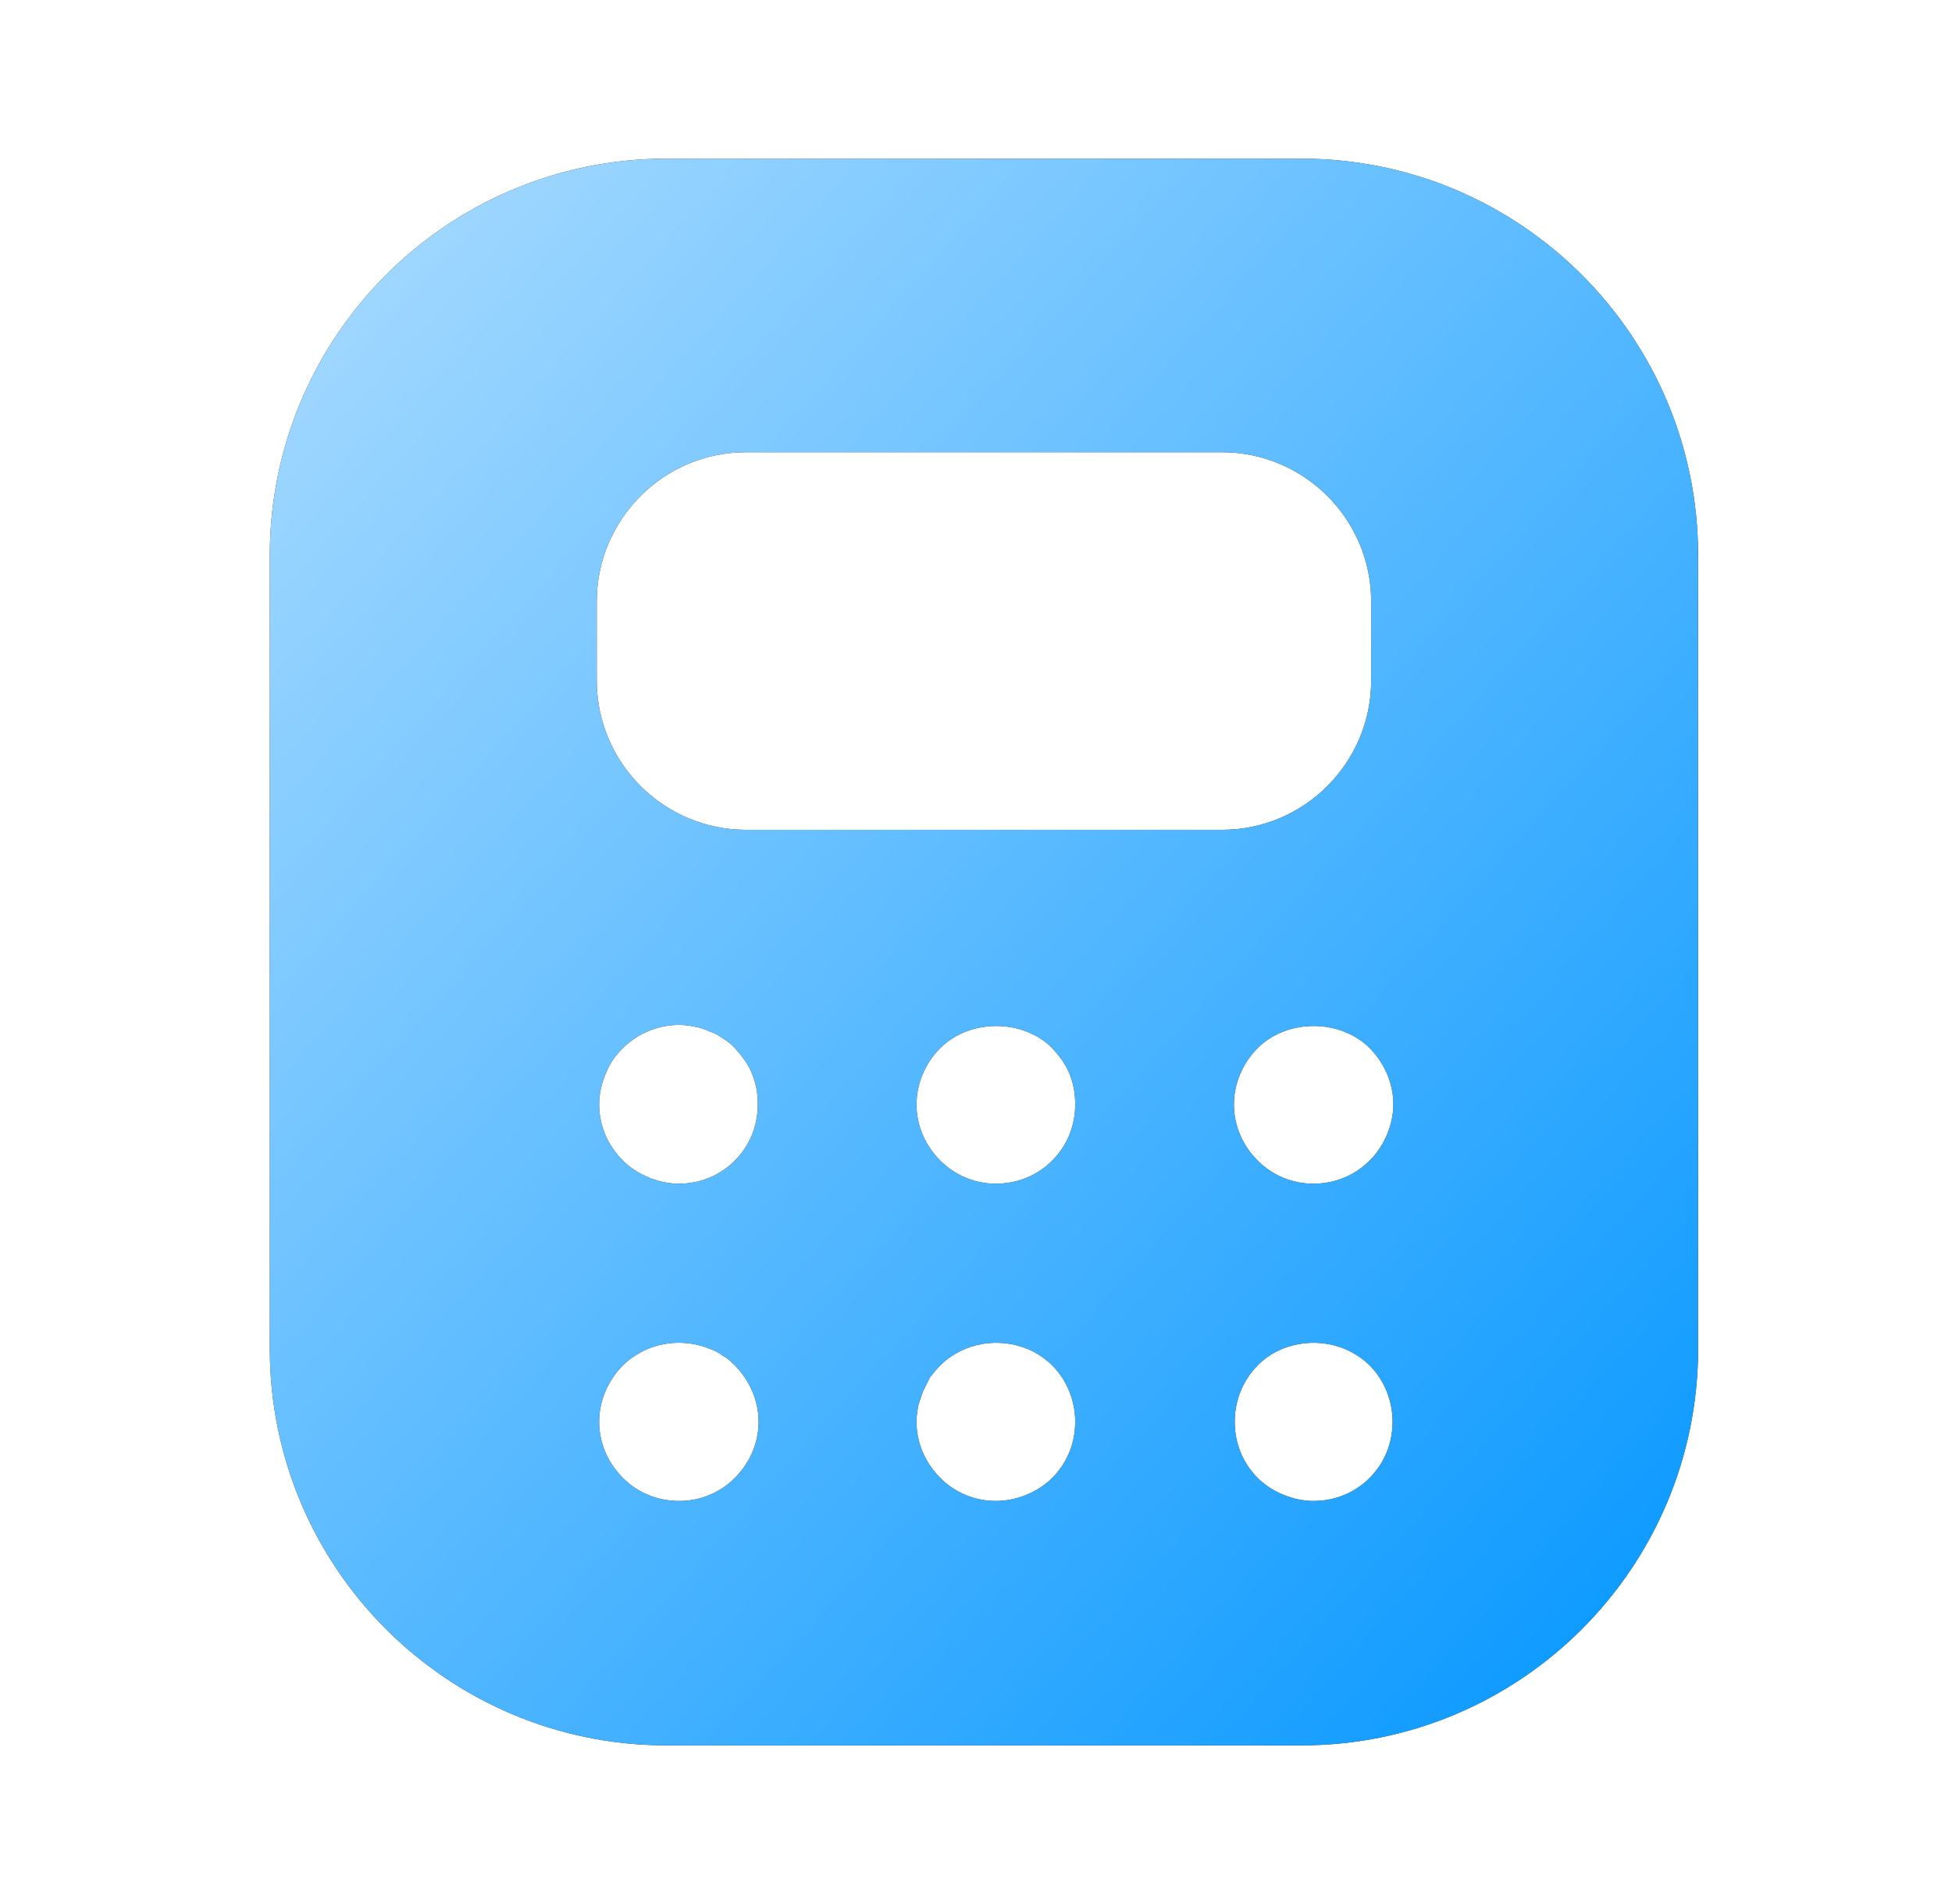
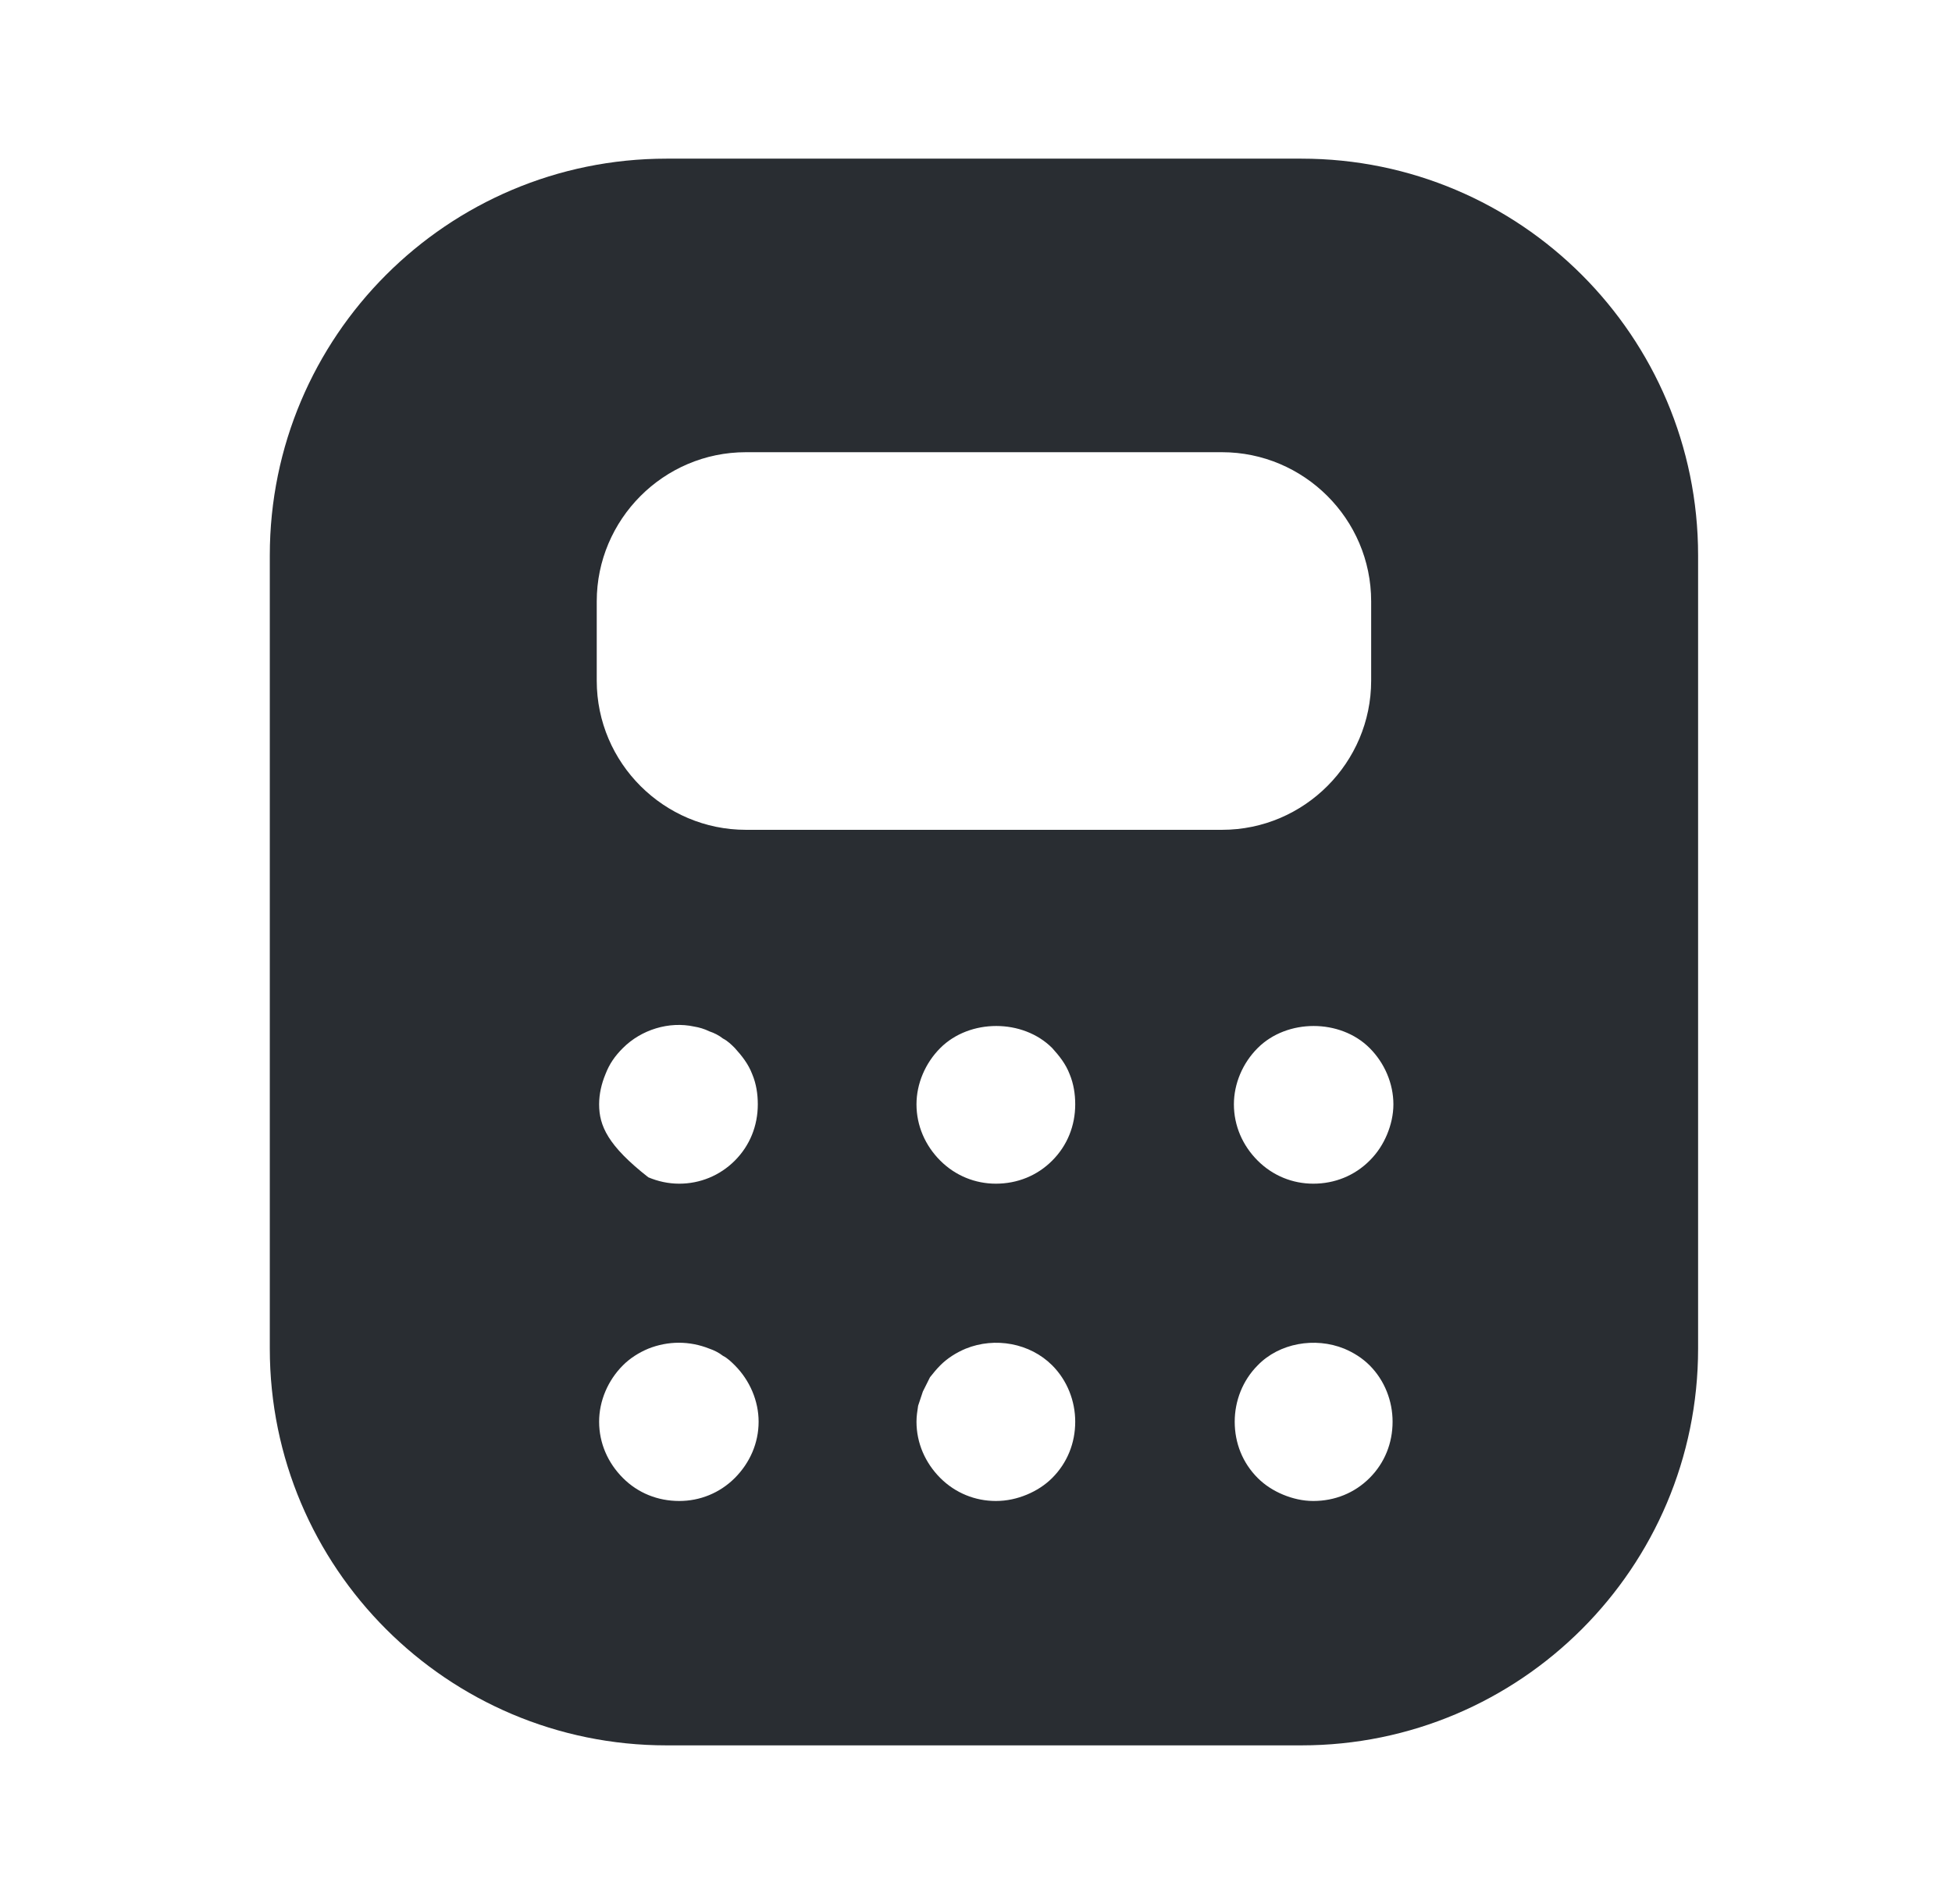
<svg xmlns="http://www.w3.org/2000/svg" width="41" height="40" viewBox="0 0 41 40" fill="none">
-   <path d="M27.334 3.333H14C9.4 3.333 5.667 7.067 5.667 11.667V28.333C5.667 32.933 9.4 36.667 14 36.667H27.334C31.934 36.667 35.667 32.933 35.667 28.333V11.667C35.667 7.067 31.934 3.333 27.334 3.333ZM15.434 31.05C15.117 31.367 14.7 31.533 14.267 31.533C13.817 31.533 13.4 31.367 13.084 31.05C12.767 30.733 12.584 30.317 12.584 29.867C12.584 29.433 12.767 29 13.084 28.683C13.234 28.533 13.417 28.417 13.617 28.333C14.034 28.167 14.484 28.167 14.9 28.333C15 28.367 15.1 28.417 15.184 28.483C15.284 28.533 15.367 28.617 15.434 28.683C15.75 29 15.934 29.433 15.934 29.867C15.934 30.317 15.75 30.733 15.434 31.05ZM12.584 23.2C12.584 22.983 12.634 22.767 12.717 22.567C12.8 22.35 12.917 22.183 13.084 22.017C13.467 21.633 14.05 21.45 14.584 21.567C14.684 21.583 14.8 21.617 14.9 21.667C15 21.7 15.1 21.75 15.184 21.817C15.284 21.867 15.367 21.95 15.434 22.017C15.584 22.183 15.717 22.35 15.8 22.567C15.884 22.767 15.917 22.983 15.917 23.2C15.917 23.65 15.75 24.067 15.434 24.383C15.117 24.7 14.7 24.867 14.267 24.867C14.034 24.867 13.817 24.817 13.617 24.733C13.417 24.65 13.234 24.533 13.084 24.383C12.767 24.067 12.584 23.65 12.584 23.2ZM22.1 31.05C21.95 31.2 21.767 31.317 21.567 31.4C21.367 31.483 21.15 31.533 20.917 31.533C20.484 31.533 20.067 31.367 19.75 31.05C19.434 30.733 19.25 30.317 19.25 29.867C19.25 29.75 19.267 29.65 19.284 29.533C19.317 29.433 19.35 29.333 19.384 29.233C19.434 29.133 19.484 29.033 19.534 28.933C19.6 28.85 19.667 28.767 19.75 28.683C19.9 28.533 20.084 28.417 20.284 28.333C20.9 28.083 21.634 28.217 22.1 28.683C22.417 29 22.584 29.433 22.584 29.867C22.584 30.317 22.417 30.733 22.1 31.05ZM22.1 24.383C21.784 24.7 21.367 24.867 20.917 24.867C20.484 24.867 20.067 24.7 19.75 24.383C19.434 24.067 19.25 23.65 19.25 23.2C19.25 22.767 19.434 22.333 19.75 22.017C20.367 21.4 21.484 21.4 22.1 22.017C22.25 22.183 22.384 22.35 22.467 22.567C22.55 22.767 22.584 22.983 22.584 23.2C22.584 23.65 22.417 24.067 22.1 24.383ZM15.667 17.433C13.95 17.433 12.534 16.033 12.534 14.3V12.633C12.534 10.917 13.934 9.5 15.667 9.5H25.667C27.384 9.5 28.8 10.9 28.8 12.633V14.3C28.8 16.017 27.4 17.433 25.667 17.433H15.667ZM28.767 31.05C28.45 31.367 28.034 31.533 27.584 31.533C27.367 31.533 27.15 31.483 26.95 31.4C26.75 31.317 26.567 31.2 26.417 31.05C26.1 30.733 25.934 30.317 25.934 29.867C25.934 29.433 26.1 29 26.417 28.683C26.867 28.217 27.617 28.083 28.234 28.333C28.434 28.417 28.617 28.533 28.767 28.683C29.084 29 29.25 29.433 29.25 29.867C29.25 30.317 29.084 30.733 28.767 31.05ZM29.134 23.833C29.05 24.033 28.934 24.217 28.767 24.383C28.45 24.7 28.034 24.867 27.584 24.867C27.15 24.867 26.734 24.7 26.417 24.383C26.1 24.067 25.917 23.65 25.917 23.2C25.917 22.767 26.1 22.333 26.417 22.017C27.034 21.4 28.15 21.4 28.767 22.017C29.084 22.333 29.267 22.767 29.267 23.2C29.267 23.417 29.217 23.633 29.134 23.833Z" fill="#292D32" />
-   <path d="M27.334 3.333H14C9.4 3.333 5.667 7.067 5.667 11.667V28.333C5.667 32.933 9.4 36.667 14 36.667H27.334C31.934 36.667 35.667 32.933 35.667 28.333V11.667C35.667 7.067 31.934 3.333 27.334 3.333ZM15.434 31.05C15.117 31.367 14.7 31.533 14.267 31.533C13.817 31.533 13.4 31.367 13.084 31.05C12.767 30.733 12.584 30.317 12.584 29.867C12.584 29.433 12.767 29 13.084 28.683C13.234 28.533 13.417 28.417 13.617 28.333C14.034 28.167 14.484 28.167 14.9 28.333C15 28.367 15.1 28.417 15.184 28.483C15.284 28.533 15.367 28.617 15.434 28.683C15.75 29 15.934 29.433 15.934 29.867C15.934 30.317 15.75 30.733 15.434 31.05ZM12.584 23.2C12.584 22.983 12.634 22.767 12.717 22.567C12.8 22.35 12.917 22.183 13.084 22.017C13.467 21.633 14.05 21.45 14.584 21.567C14.684 21.583 14.8 21.617 14.9 21.667C15 21.7 15.1 21.75 15.184 21.817C15.284 21.867 15.367 21.95 15.434 22.017C15.584 22.183 15.717 22.35 15.8 22.567C15.884 22.767 15.917 22.983 15.917 23.2C15.917 23.65 15.75 24.067 15.434 24.383C15.117 24.7 14.7 24.867 14.267 24.867C14.034 24.867 13.817 24.817 13.617 24.733C13.417 24.65 13.234 24.533 13.084 24.383C12.767 24.067 12.584 23.65 12.584 23.2ZM22.1 31.05C21.95 31.2 21.767 31.317 21.567 31.4C21.367 31.483 21.15 31.533 20.917 31.533C20.484 31.533 20.067 31.367 19.75 31.05C19.434 30.733 19.25 30.317 19.25 29.867C19.25 29.75 19.267 29.65 19.284 29.533C19.317 29.433 19.35 29.333 19.384 29.233C19.434 29.133 19.484 29.033 19.534 28.933C19.6 28.85 19.667 28.767 19.75 28.683C19.9 28.533 20.084 28.417 20.284 28.333C20.9 28.083 21.634 28.217 22.1 28.683C22.417 29 22.584 29.433 22.584 29.867C22.584 30.317 22.417 30.733 22.1 31.05ZM22.1 24.383C21.784 24.7 21.367 24.867 20.917 24.867C20.484 24.867 20.067 24.7 19.75 24.383C19.434 24.067 19.25 23.65 19.25 23.2C19.25 22.767 19.434 22.333 19.75 22.017C20.367 21.4 21.484 21.4 22.1 22.017C22.25 22.183 22.384 22.35 22.467 22.567C22.55 22.767 22.584 22.983 22.584 23.2C22.584 23.65 22.417 24.067 22.1 24.383ZM15.667 17.433C13.95 17.433 12.534 16.033 12.534 14.3V12.633C12.534 10.917 13.934 9.5 15.667 9.5H25.667C27.384 9.5 28.8 10.9 28.8 12.633V14.3C28.8 16.017 27.4 17.433 25.667 17.433H15.667ZM28.767 31.05C28.45 31.367 28.034 31.533 27.584 31.533C27.367 31.533 27.15 31.483 26.95 31.4C26.75 31.317 26.567 31.2 26.417 31.05C26.1 30.733 25.934 30.317 25.934 29.867C25.934 29.433 26.1 29 26.417 28.683C26.867 28.217 27.617 28.083 28.234 28.333C28.434 28.417 28.617 28.533 28.767 28.683C29.084 29 29.25 29.433 29.25 29.867C29.25 30.317 29.084 30.733 28.767 31.05ZM29.134 23.833C29.05 24.033 28.934 24.217 28.767 24.383C28.45 24.7 28.034 24.867 27.584 24.867C27.15 24.867 26.734 24.7 26.417 24.383C26.1 24.067 25.917 23.65 25.917 23.2C25.917 22.767 26.1 22.333 26.417 22.017C27.034 21.4 28.15 21.4 28.767 22.017C29.084 22.333 29.267 22.767 29.267 23.2C29.267 23.417 29.217 23.633 29.134 23.833Z" fill="url(#paint0_linear_6429_1083)" />
+   <path d="M27.334 3.333H14C9.4 3.333 5.667 7.067 5.667 11.667V28.333C5.667 32.933 9.4 36.667 14 36.667H27.334C31.934 36.667 35.667 32.933 35.667 28.333V11.667C35.667 7.067 31.934 3.333 27.334 3.333ZM15.434 31.05C15.117 31.367 14.7 31.533 14.267 31.533C13.817 31.533 13.4 31.367 13.084 31.05C12.767 30.733 12.584 30.317 12.584 29.867C12.584 29.433 12.767 29 13.084 28.683C13.234 28.533 13.417 28.417 13.617 28.333C14.034 28.167 14.484 28.167 14.9 28.333C15 28.367 15.1 28.417 15.184 28.483C15.284 28.533 15.367 28.617 15.434 28.683C15.75 29 15.934 29.433 15.934 29.867C15.934 30.317 15.75 30.733 15.434 31.05ZM12.584 23.2C12.584 22.983 12.634 22.767 12.717 22.567C12.8 22.35 12.917 22.183 13.084 22.017C13.467 21.633 14.05 21.45 14.584 21.567C14.684 21.583 14.8 21.617 14.9 21.667C15 21.7 15.1 21.75 15.184 21.817C15.284 21.867 15.367 21.95 15.434 22.017C15.584 22.183 15.717 22.35 15.8 22.567C15.884 22.767 15.917 22.983 15.917 23.2C15.917 23.65 15.75 24.067 15.434 24.383C15.117 24.7 14.7 24.867 14.267 24.867C14.034 24.867 13.817 24.817 13.617 24.733C12.767 24.067 12.584 23.65 12.584 23.2ZM22.1 31.05C21.95 31.2 21.767 31.317 21.567 31.4C21.367 31.483 21.15 31.533 20.917 31.533C20.484 31.533 20.067 31.367 19.75 31.05C19.434 30.733 19.25 30.317 19.25 29.867C19.25 29.75 19.267 29.65 19.284 29.533C19.317 29.433 19.35 29.333 19.384 29.233C19.434 29.133 19.484 29.033 19.534 28.933C19.6 28.85 19.667 28.767 19.75 28.683C19.9 28.533 20.084 28.417 20.284 28.333C20.9 28.083 21.634 28.217 22.1 28.683C22.417 29 22.584 29.433 22.584 29.867C22.584 30.317 22.417 30.733 22.1 31.05ZM22.1 24.383C21.784 24.7 21.367 24.867 20.917 24.867C20.484 24.867 20.067 24.7 19.75 24.383C19.434 24.067 19.25 23.65 19.25 23.2C19.25 22.767 19.434 22.333 19.75 22.017C20.367 21.4 21.484 21.4 22.1 22.017C22.25 22.183 22.384 22.35 22.467 22.567C22.55 22.767 22.584 22.983 22.584 23.2C22.584 23.65 22.417 24.067 22.1 24.383ZM15.667 17.433C13.95 17.433 12.534 16.033 12.534 14.3V12.633C12.534 10.917 13.934 9.5 15.667 9.5H25.667C27.384 9.5 28.8 10.9 28.8 12.633V14.3C28.8 16.017 27.4 17.433 25.667 17.433H15.667ZM28.767 31.05C28.45 31.367 28.034 31.533 27.584 31.533C27.367 31.533 27.15 31.483 26.95 31.4C26.75 31.317 26.567 31.2 26.417 31.05C26.1 30.733 25.934 30.317 25.934 29.867C25.934 29.433 26.1 29 26.417 28.683C26.867 28.217 27.617 28.083 28.234 28.333C28.434 28.417 28.617 28.533 28.767 28.683C29.084 29 29.25 29.433 29.25 29.867C29.25 30.317 29.084 30.733 28.767 31.05ZM29.134 23.833C29.05 24.033 28.934 24.217 28.767 24.383C28.45 24.7 28.034 24.867 27.584 24.867C27.15 24.867 26.734 24.7 26.417 24.383C26.1 24.067 25.917 23.65 25.917 23.2C25.917 22.767 26.1 22.333 26.417 22.017C27.034 21.4 28.15 21.4 28.767 22.017C29.084 22.333 29.267 22.767 29.267 23.2C29.267 23.417 29.217 23.633 29.134 23.833Z" fill="#292D32" />
  <defs>
    <linearGradient id="paint0_linear_6429_1083" x1="5.667" y1="3.333" x2="38.816" y2="33.168" gradientUnits="userSpaceOnUse">
      <stop stop-color="#ABDCFF" />
      <stop offset="1" stop-color="#0396FF" />
    </linearGradient>
  </defs>
</svg>